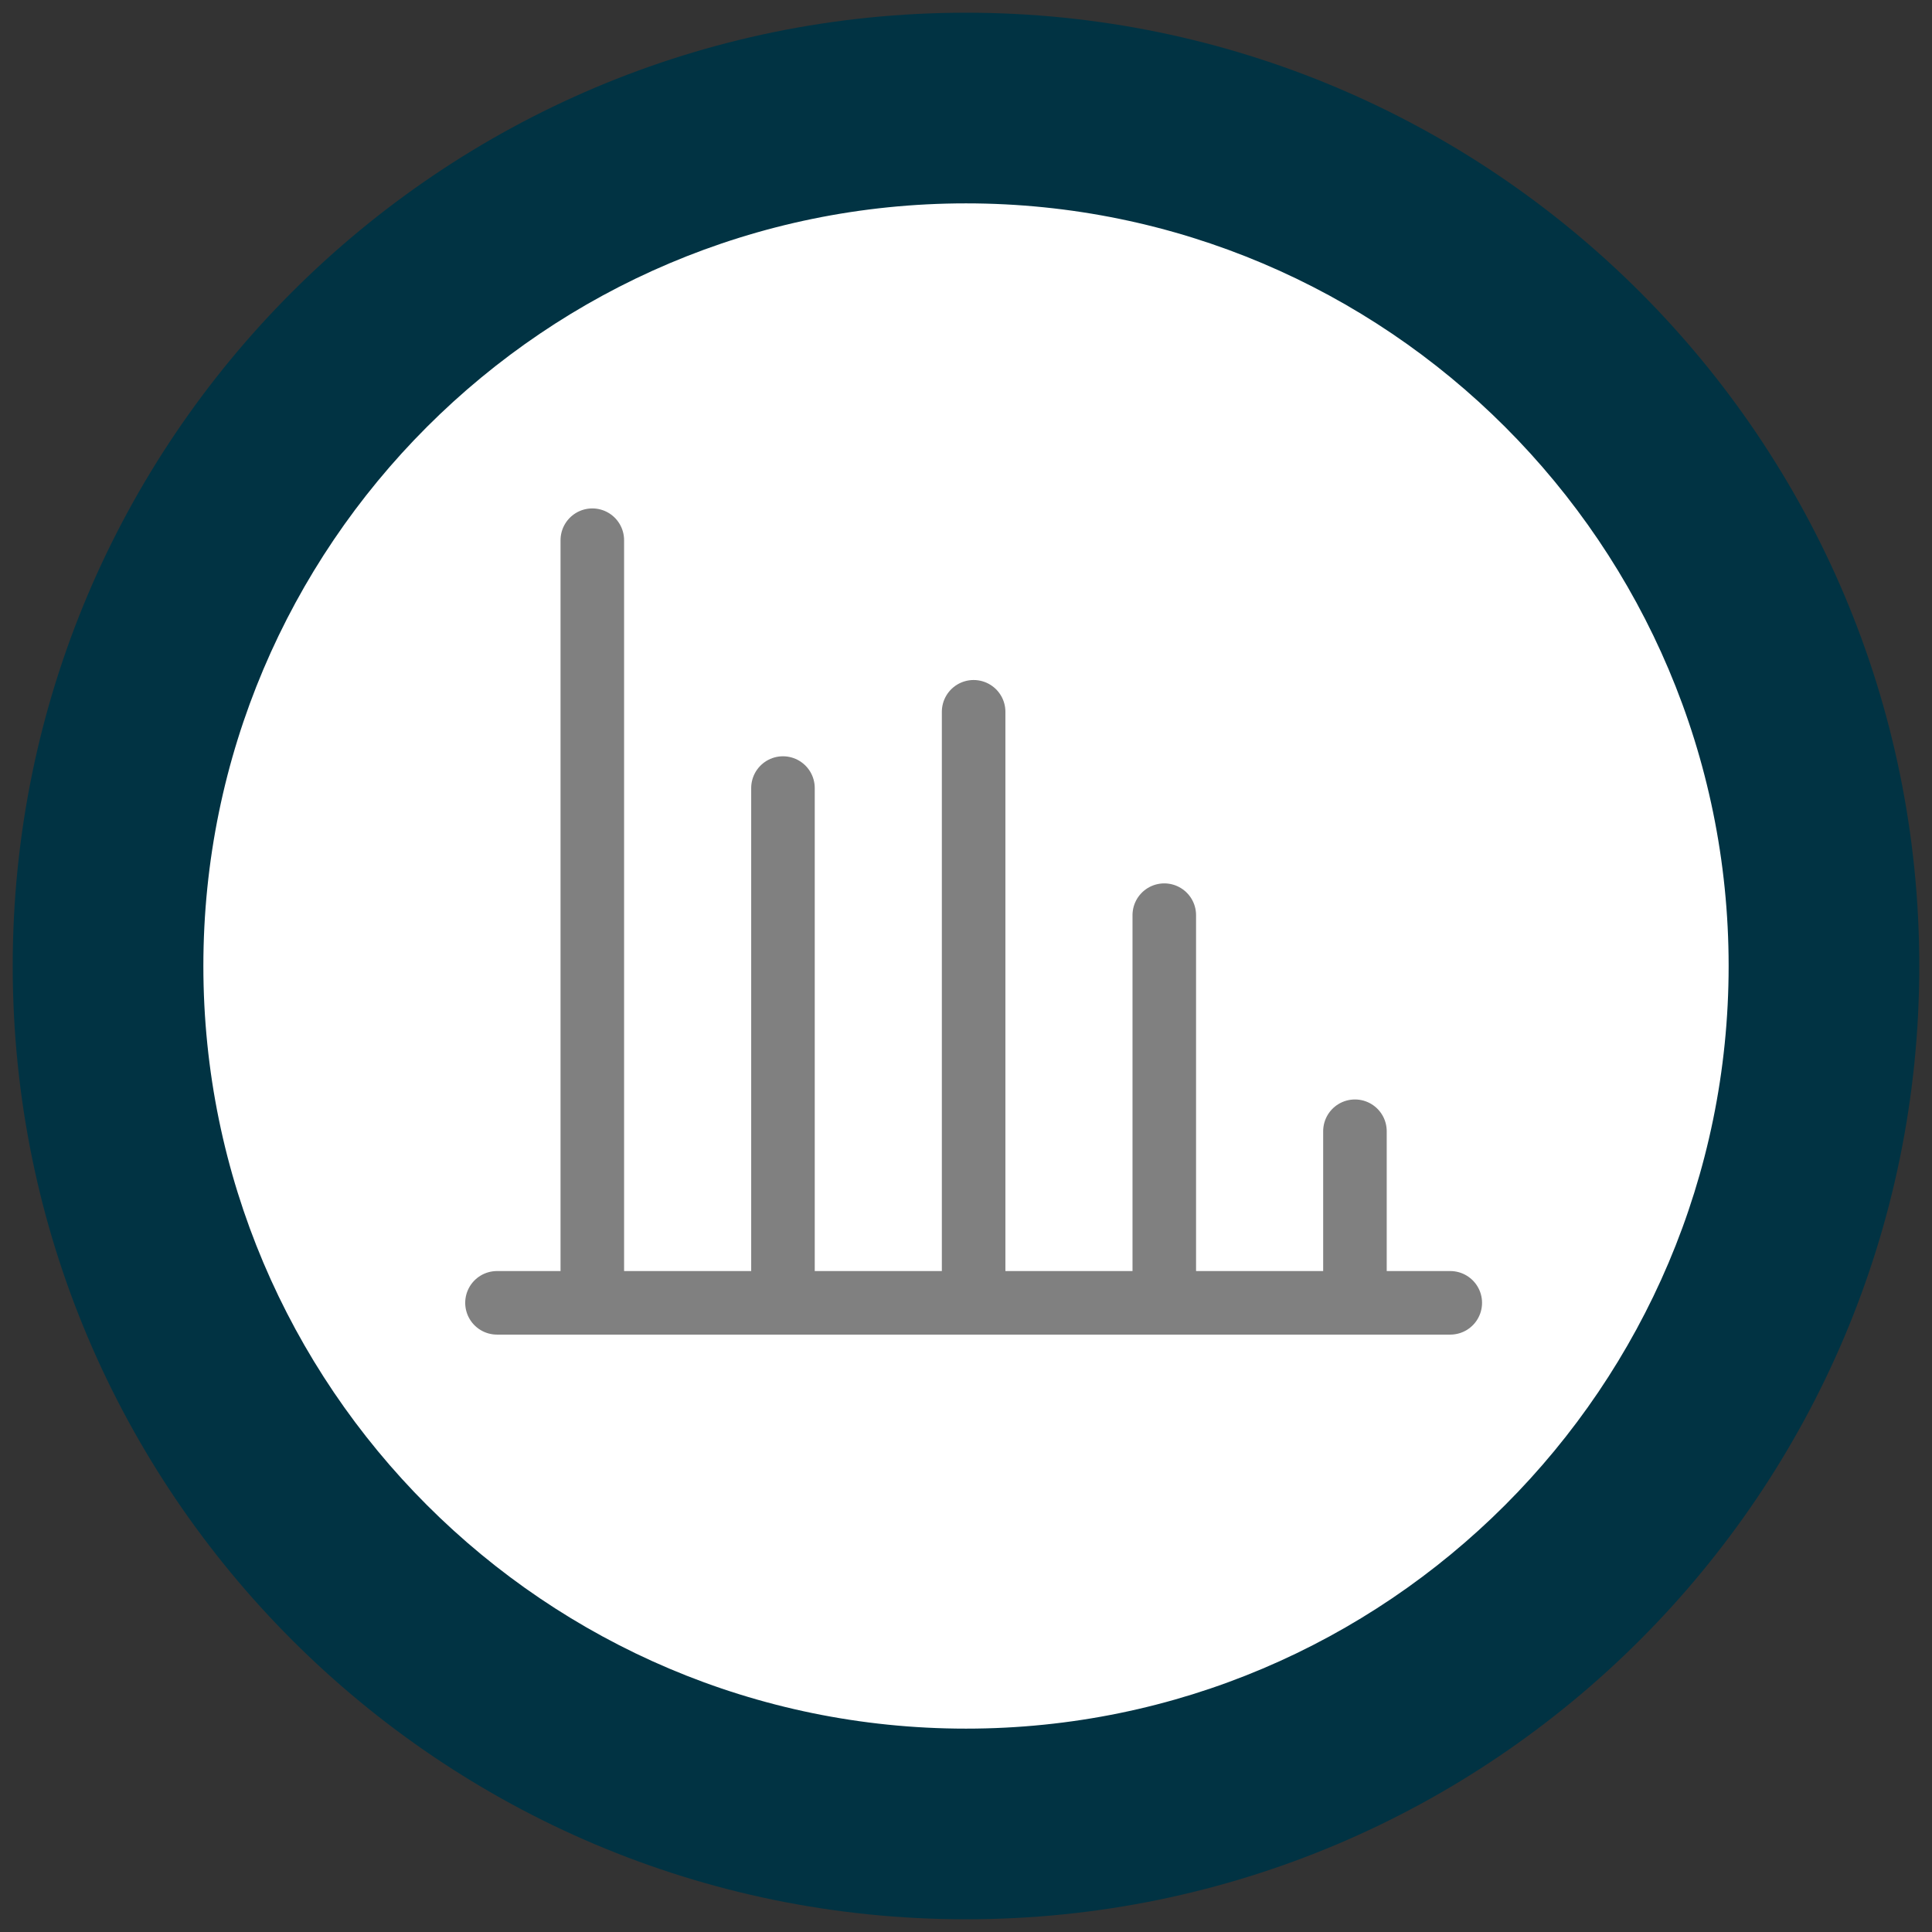
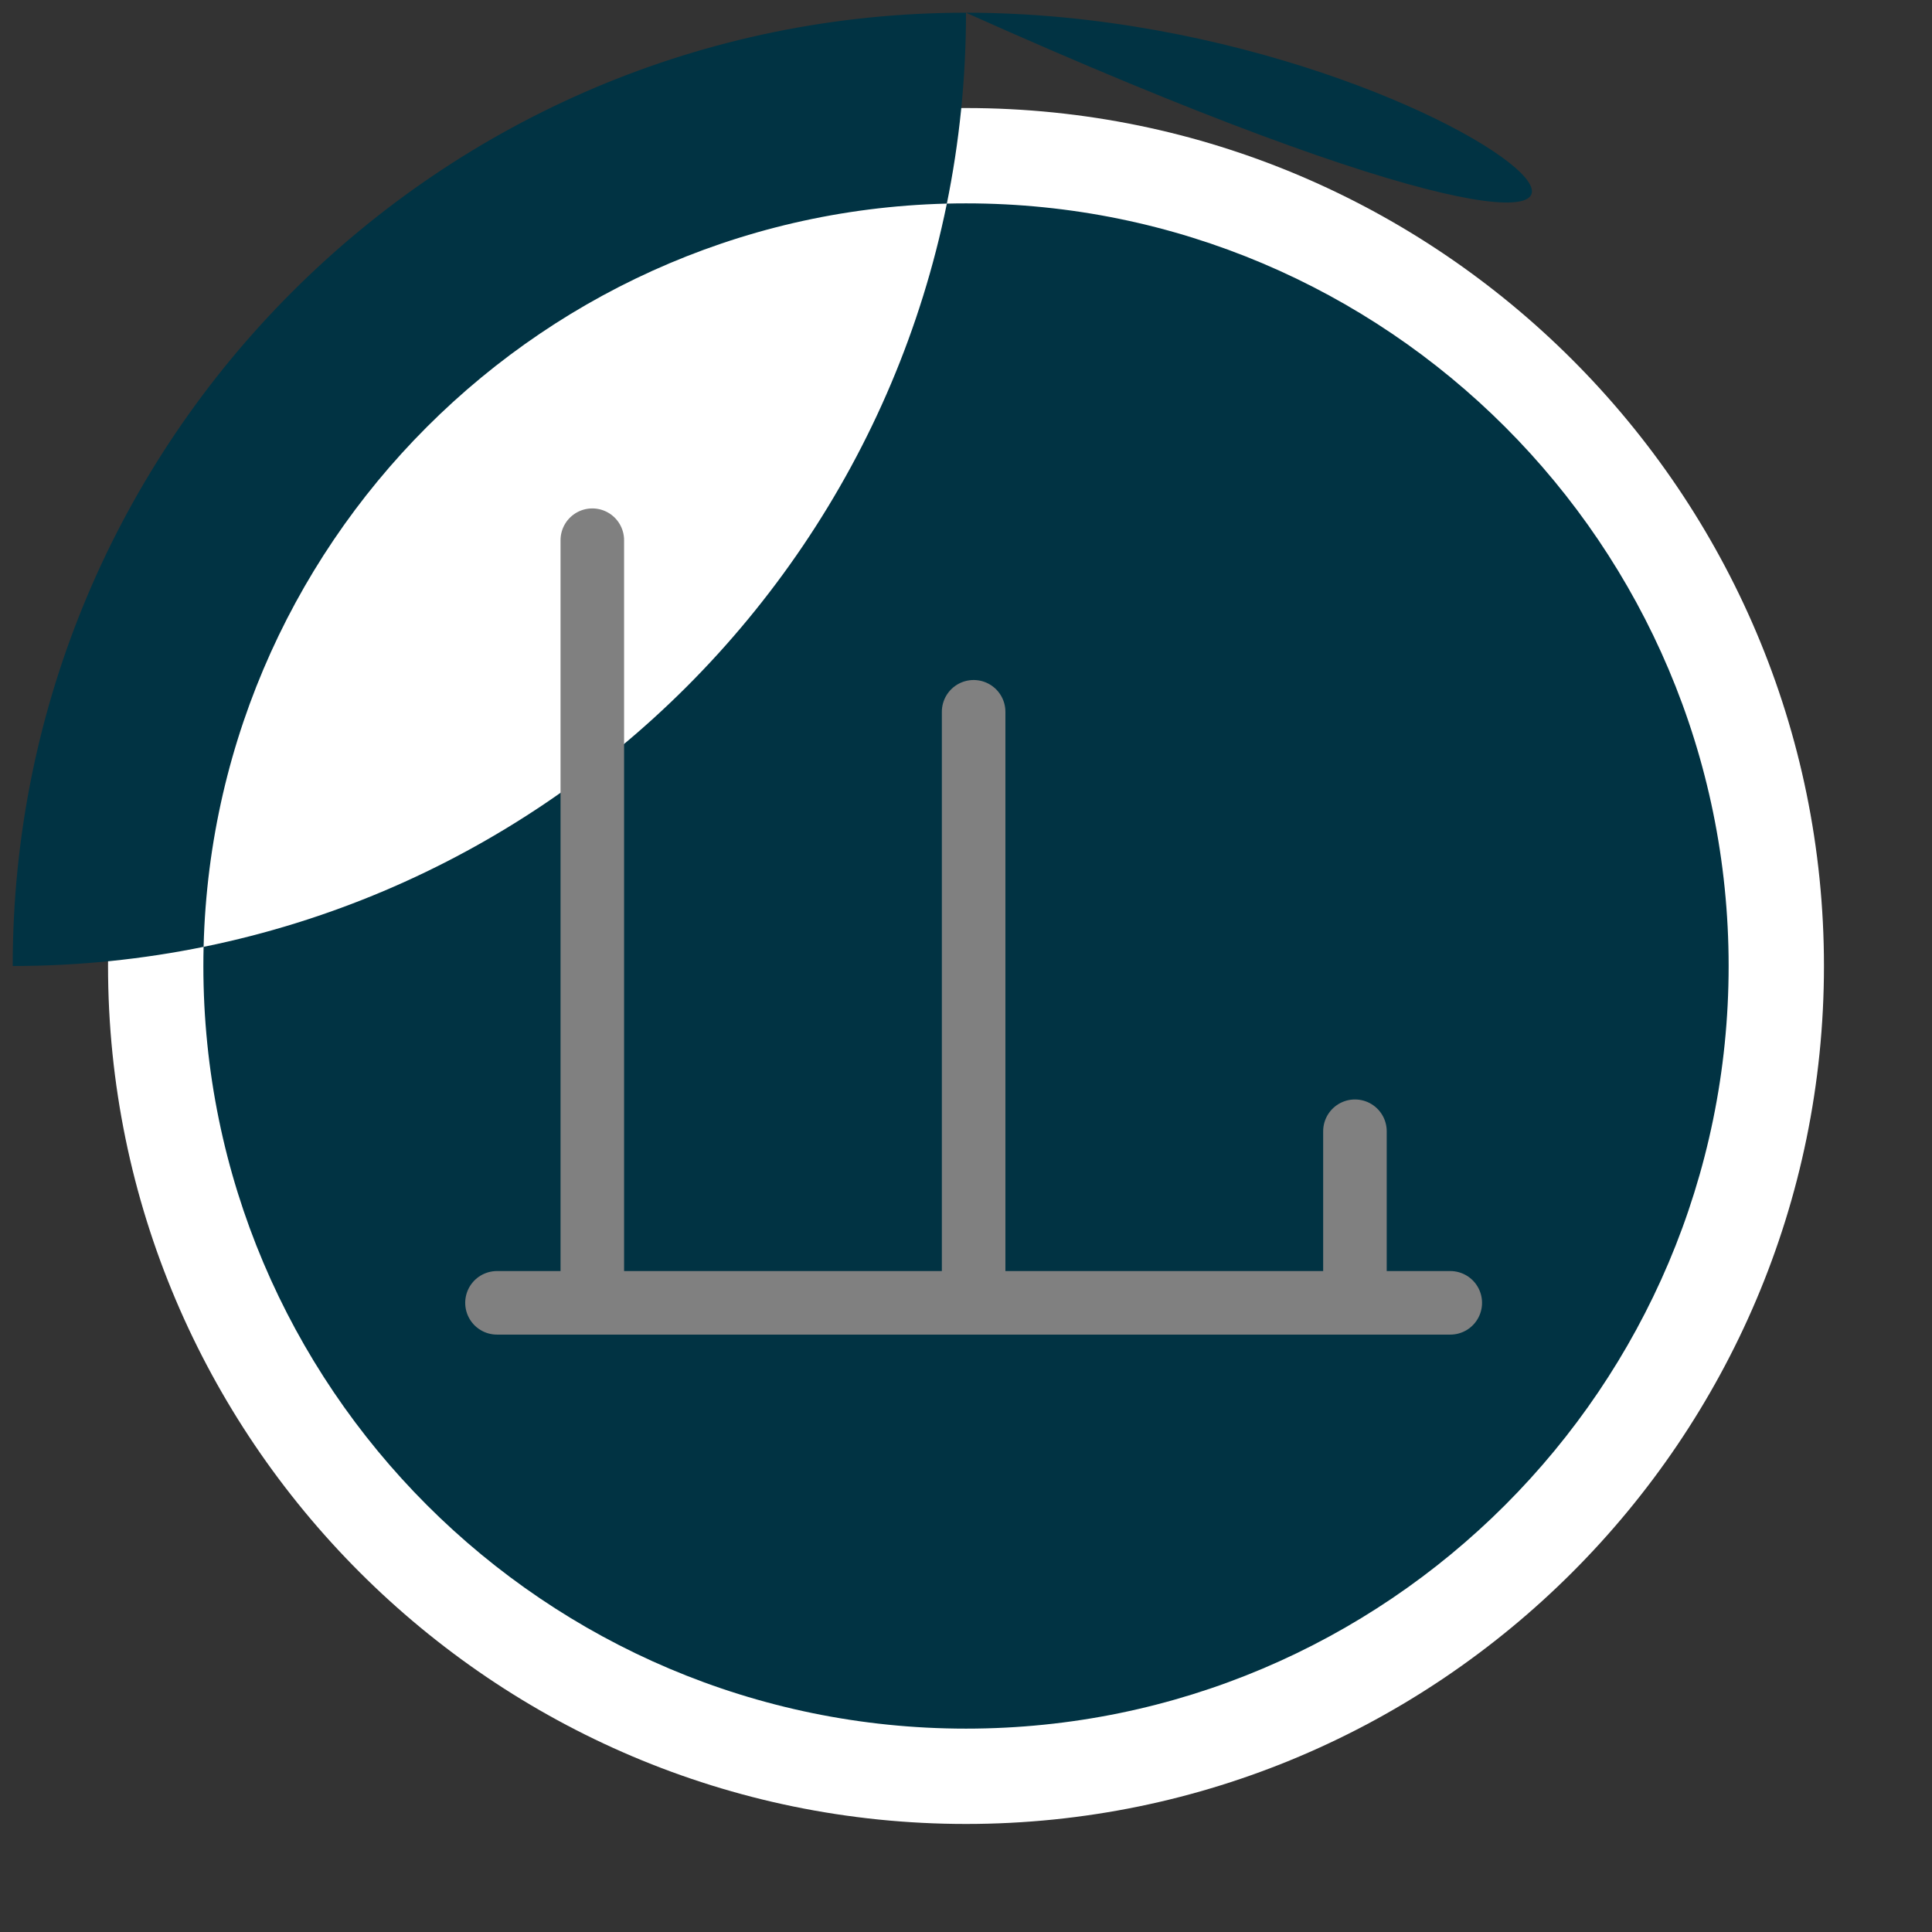
<svg xmlns="http://www.w3.org/2000/svg" version="1.1" id="Layer_1" x="0px" y="0px" viewBox="0 0 152 152" style="enable-background:new 0 0 152 152;" xml:space="preserve">
  <rect x="0" y="0" width="152" height="152" fill="#333333" stroke="none" />
  <style type="text/css">
	.st0{fill:#FFFFFF;}
	.st1{fill:none;stroke:#808080;stroke-width:5;stroke-linecap:round;stroke-miterlimit:10;}
	.st2{fill:#013343;}
	.st3{fill:#808080;}
	.st4{fill:none;stroke:#FFFFFF;stroke-width:3;stroke-linecap:round;stroke-miterlimit:10;}
</style>
  <line class="st0" x1="489.9" y1="2200.7" x2="399.9" y2="2200.7" />
  <line class="st1" x1="489.9" y1="2200.7" x2="399.9" y2="2200.7" />
  <path class="st2" d="M445.2,2141c33.1,0,60,26.9,60,60c0,33.1-26.9,60-60,60s-60-26.9-60-60C385.2,2167.9,412.2,2141,445.2,2141   M445.2,2126c-41.4,0-75,33.6-75,75c0,41.4,33.6,75,75,75s75-33.6,75-75C520.2,2159.6,486.7,2126,445.2,2126" />
  <line class="st0" x1="407.7" y1="2170.7" x2="407.7" y2="2230.7" />
  <line class="st1" x1="407.7" y1="2170.7" x2="407.7" y2="2230.7" />
  <line class="st0" x1="422.7" y1="2170.7" x2="422.7" y2="2230.7" />
  <line class="st1" x1="422.7" y1="2170.7" x2="422.7" y2="2230.7" />
  <line class="st0" x1="437.7" y1="2170.7" x2="437.7" y2="2230.7" />
  <line class="st1" x1="437.7" y1="2170.7" x2="437.7" y2="2230.7" />
  <line class="st0" x1="452.7" y1="2170.7" x2="452.7" y2="2230.7" />
  <line class="st1" x1="452.7" y1="2170.7" x2="452.7" y2="2230.7" />
  <line class="st0" x1="467.7" y1="2170.7" x2="467.7" y2="2230.7" />
  <line class="st1" x1="467.7" y1="2170.7" x2="467.7" y2="2230.7" />
  <line class="st0" x1="482.7" y1="2170.7" x2="482.7" y2="2230.7" />
  <line class="st1" x1="482.7" y1="2170.7" x2="482.7" y2="2230.7" />
-   <line class="st0" x1="489.9" y1="2178.7" x2="399.9" y2="2178.7" />
  <line class="st1" x1="489.9" y1="2178.7" x2="399.9" y2="2178.7" />
  <line class="st0" x1="489.9" y1="2222.7" x2="399.9" y2="2222.7" />
  <line class="st1" x1="489.9" y1="2222.7" x2="399.9" y2="2222.7" />
  <rect x="438.2" y="2189.2" class="st3" width="14" height="22.5" />
  <path class="st0" d="M448.7,2197.7c0,1.9-1.6,3.5-3.5,3.5c-1.9,0-3.5-1.6-3.5-3.5c0-1.9,1.6-3.5,3.5-3.5  C447.2,2194.2,448.7,2195.7,448.7,2197.7" />
  <line class="st0" x1="445.2" y1="2198.7" x2="445.2" y2="2204.7" />
  <line class="st4" x1="445.2" y1="2198.7" x2="445.2" y2="2204.7" />
  <g>
    <path class="st0" d="M76,143.5c-37.2,0-67.5-30.3-67.5-67.5C8.5,38.8,38.8,8.5,76,8.5c37.2,0,67.5,30.3,67.5,67.5   C143.5,113.2,113.2,143.5,76,143.5" />
-     <path class="st2" d="M76,16c33.1,0,60,26.9,60,60c0,33.1-26.9,60-60,60c-33.1,0-60-26.9-60-60C16,42.9,42.9,16,76,16 M76,1   C34.6,1,1,34.6,1,76c0,41.4,33.6,75,75,75c41.4,0,75-33.6,75-75C151,34.6,117.4,1,76,1" />
+     <path class="st2" d="M76,16c33.1,0,60,26.9,60,60c0,33.1-26.9,60-60,60c-33.1,0-60-26.9-60-60C16,42.9,42.9,16,76,16 M76,1   C34.6,1,1,34.6,1,76c41.4,0,75-33.6,75-75C151,34.6,117.4,1,76,1" />
    <line class="st0" x1="46.6" y1="42.5" x2="46.6" y2="102.5" />
    <line class="st1" x1="46.6" y1="42.5" x2="46.6" y2="102.5" />
    <line class="st0" x1="61.6" y1="62" x2="61.6" y2="102.5" />
-     <line class="st1" x1="61.6" y1="62" x2="61.6" y2="102.5" />
    <line class="st0" x1="76.6" y1="56" x2="76.6" y2="102.5" />
    <line class="st1" x1="76.6" y1="56" x2="76.6" y2="102.5" />
    <line class="st0" x1="91.6" y1="72" x2="91.6" y2="102.5" />
-     <line class="st1" x1="91.6" y1="72" x2="91.6" y2="102.5" />
    <line class="st0" x1="106.6" y1="89" x2="106.6" y2="102.5" />
    <line class="st1" x1="106.6" y1="89" x2="106.6" y2="102.5" />
    <line class="st0" x1="114.1" y1="102.5" x2="39.1" y2="102.5" />
    <line class="st1" x1="114.1" y1="102.5" x2="39.1" y2="102.5" />
  </g>
</svg>